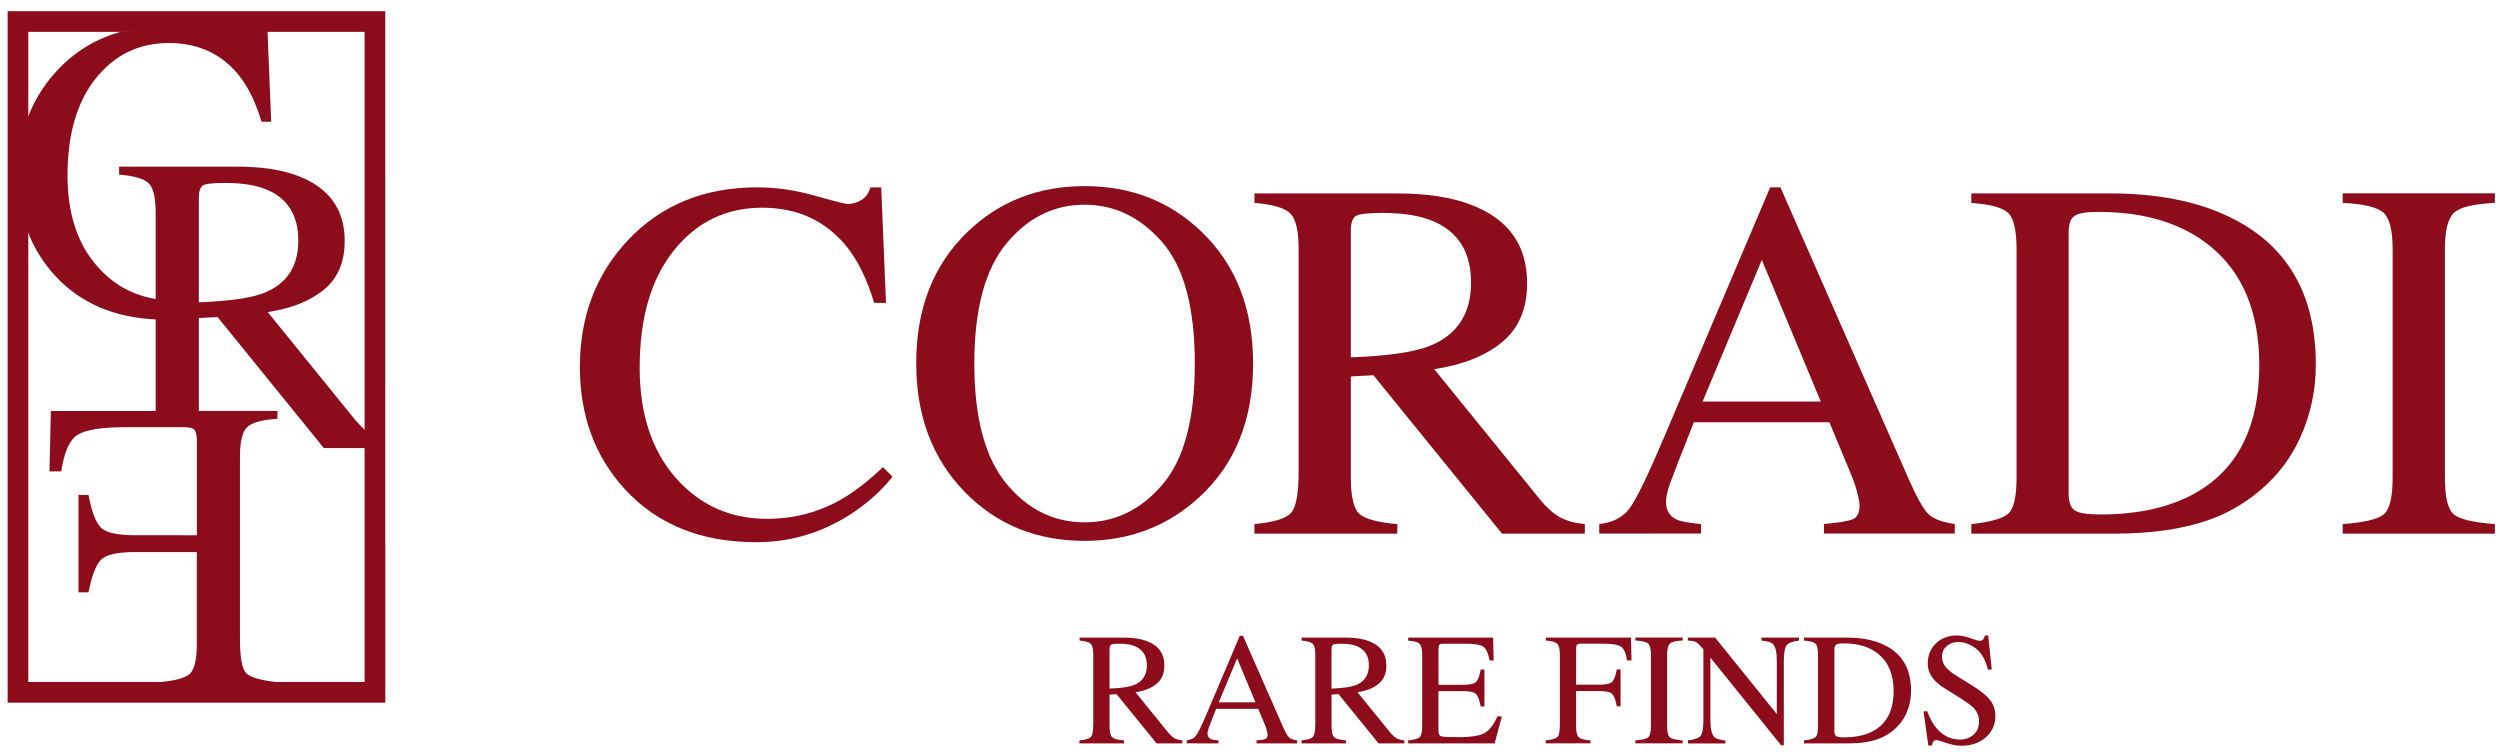
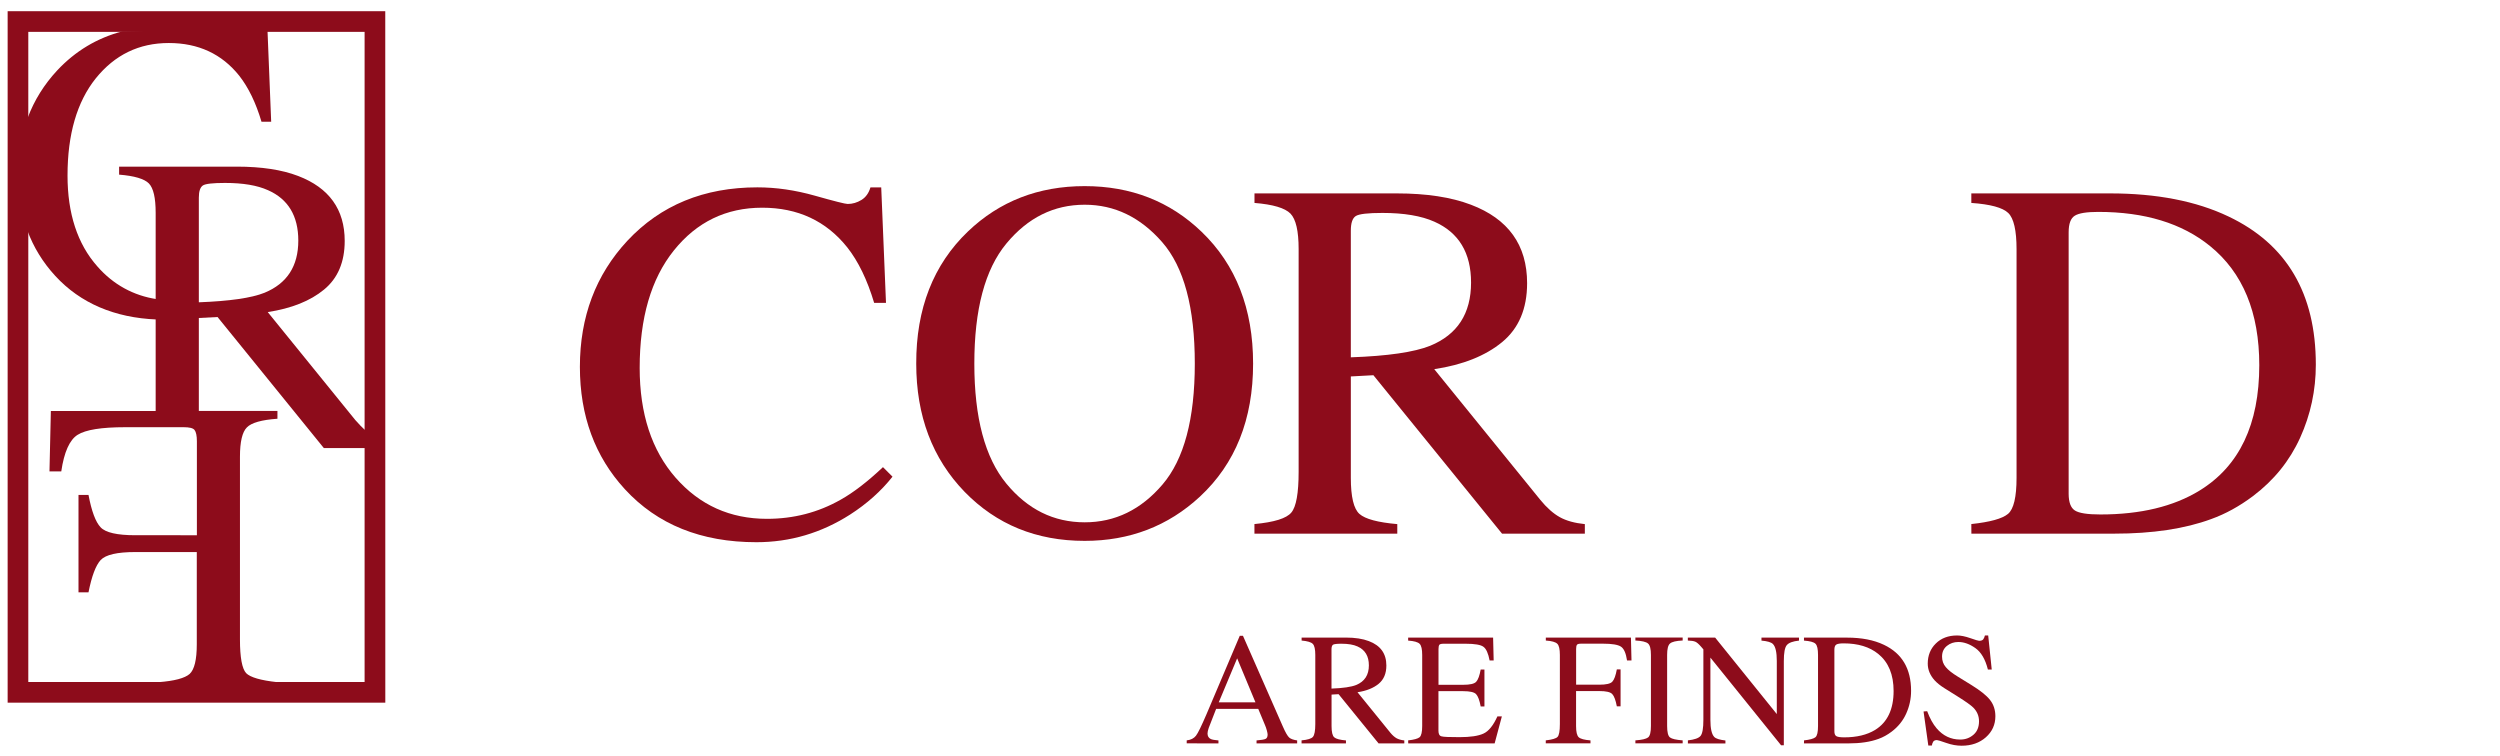
<svg xmlns="http://www.w3.org/2000/svg" version="1.1" id="Livello_1" x="0px" y="0px" viewBox="0 0 487.59 147.4" style="enable-background:new 0 0 487.59 147.4;" xml:space="preserve">
  <style type="text/css">
	.st0{fill:#8D0C1B;}
</style>
  <g>
    <g>
      <g>
        <g>
          <g>
            <path class="st0" d="M52.16,5.64l0.73,18.1h-1.89c-1.09-3.7-2.55-6.68-4.33-8.96c-3.4-4.26-7.98-6.39-13.75-6.39       c-5.79,0-10.53,2.29-14.24,6.89c-3.67,4.58-5.51,10.91-5.51,18.96c0,7.39,1.92,13.32,5.81,17.71       c3.12,3.58,7.09,5.71,11.56,6.39v3.97c-8.14-0.33-14.84-3.15-19.76-8.5c-4.85-5.27-7.27-11.85-7.27-19.74       c0-8.08,2.55-14.85,7.65-20.34c3.54-3.78,7.77-6.32,12.7-7.61L52.16,5.64" />
          </g>
        </g>
        <g>
          <g>
            <path class="st0" d="M30.36,58.32V41.51c0-2.94-0.44-4.82-1.32-5.73c-0.88-0.9-2.83-1.48-5.81-1.72V32.5h22.96       c4.78,0,8.78,0.6,11.96,1.82c6.04,2.31,9.08,6.53,9.08,12.67c0,4.12-1.35,7.29-4.03,9.49c-2.69,2.22-6.34,3.67-10.98,4.39       l17.09,21.07c0.61,0.72,1.46,1.58,2.06,2.08l0.15,3.37h-8.36L42.43,61.83l-3.65,0.19v18.54h-8.42V62.29 M51.59,57.1       c4.39-1.81,6.59-5.18,6.59-10.18c0-4.8-1.98-8.09-5.9-9.82c-2.11-0.96-4.91-1.42-8.4-1.42c-2.36,0-3.79,0.16-4.31,0.49       c-0.52,0.36-0.79,1.12-0.79,2.38v20.41C44.76,58.73,49.02,58.13,51.59,57.1z" />
          </g>
        </g>
        <g>
          <g>
            <path class="st0" d="M38.78,80.15h15.33v1.52c-3.07,0.21-5.08,0.78-5.96,1.69c-0.9,0.9-1.35,2.8-1.35,5.72v35.63       c0,3.54,0.41,5.72,1.21,6.58c0.79,0.81,2.83,1.41,6.09,1.76v1.52h-23.2v-1.52c3.13-0.24,5.15-0.78,6.09-1.61       c0.93-0.87,1.39-2.77,1.39-5.79v-17.98H26.39c-3.51,0-5.76,0.51-6.75,1.55c-0.96,1.04-1.75,3.13-2.38,6.31h-1.95V96.53h1.95       c0.6,3.16,1.38,5.28,2.36,6.31c0.96,1.04,3.24,1.55,6.77,1.55H38.4V86.06c0-1.08-0.16-1.82-0.46-2.2       c-0.3-0.38-1.02-0.54-2.14-0.54H24.43c-4.64,0-7.71,0.49-9.3,1.49c-1.56,0.98-2.63,3.37-3.18,7.13H9.65l0.27-11.78h20.44" />
          </g>
        </g>
        <g>
          <path class="st0" d="M75.15,137.05H1.49V2.19h73.65L75.15,137.05L75.15,137.05z M5.52,133.02h65.59V6.21H5.52V133.02z" />
        </g>
      </g>
      <g>
        <g>
          <path class="st0" d="M158.91,38.16c3.82,1.08,5.96,1.62,6.41,1.62c0.95,0,1.84-0.26,2.69-0.78s1.43-1.34,1.76-2.45h2.1      l0.93,22.52h-2.31c-1.34-4.48-3.08-8.08-5.24-10.82c-4.12-5.16-9.65-7.74-16.6-7.74c-7.02,0-12.76,2.78-17.21,8.32      c-4.46,5.55-6.68,13.19-6.68,22.92c0,8.95,2.34,16.09,7.02,21.43c4.69,5.34,10.62,8.01,17.81,8.01c5.19,0,9.98-1.24,14.35-3.72      c2.51-1.4,5.27-3.53,8.27-6.36l1.86,1.86c-2.22,2.81-4.98,5.27-8.27,7.39c-5.62,3.59-11.7,5.39-18.27,5.39      c-10.77,0-19.33-3.45-25.66-10.34c-5.84-6.36-8.77-14.32-8.77-23.85c0-9.76,3.09-17.96,9.25-24.59      c6.5-6.96,14.96-10.43,25.37-10.43C151.37,36.54,155.09,37.08,158.91,38.16z" />
          <path class="st0" d="M188.77,45.16c6.17-5.91,13.77-8.86,22.77-8.86c9.05,0,16.65,2.97,22.82,8.91      c6.69,6.43,10.04,15.01,10.04,25.71c0,10.87-3.46,19.52-10.38,25.95c-6.2,5.74-13.7,8.62-22.47,8.62      c-9.41,0-17.2-3.19-23.4-9.55c-6.3-6.5-9.45-14.84-9.45-25.02C178.67,60.21,182.03,51.62,188.77,45.16z M196.26,94.3      c4.16,5.05,9.25,7.57,15.3,7.57c5.92,0,10.98-2.46,15.17-7.37c4.2-4.91,6.3-12.78,6.3-23.58c0-10.94-2.12-18.84-6.37-23.7      c-4.25-4.86-9.28-7.29-15.1-7.29c-6.02,0-11.1,2.52-15.28,7.57s-6.25,12.85-6.25,23.43C190.03,81.47,192.11,89.26,196.26,94.3z" />
          <path class="st0" d="M244.66,102.21c3.86-0.36,6.25-1.1,7.2-2.25c0.95-1.13,1.42-3.79,1.42-7.94V48.59      c0-3.53-0.53-5.83-1.59-6.93c-1.07-1.09-3.4-1.79-7.02-2.08v-1.86h27.76c5.78,0,10.6,0.74,14.44,2.2      c7.31,2.77,10.97,7.88,10.97,15.31c0,4.99-1.63,8.82-4.87,11.49s-7.66,4.44-13.24,5.28l20.66,25.46      c1.27,1.56,2.55,2.69,3.82,3.4c1.27,0.71,2.91,1.16,4.89,1.36v1.86h-16.15l-25.09-30.9l-4.4,0.24v19.77      c0,3.71,0.56,6.06,1.69,7.05c1.12,0.99,3.58,1.65,7.37,1.98v1.86h-27.86L244.66,102.21L244.66,102.21z M278.93,67.44      c5.32-2.18,7.98-6.29,7.98-12.32c0-5.8-2.38-9.76-7.15-11.88c-2.55-1.14-5.93-1.71-10.13-1.71c-2.84,0-4.58,0.2-5.21,0.61      c-0.64,0.41-0.96,1.36-0.96,2.86v24.69C270.68,69.44,275.83,68.68,278.93,67.44z" />
-           <path class="st0" d="M311.91,104.07v-1.86c2.58-0.29,4.51-1.26,5.8-2.91s3.5-6.16,6.64-13.54l20.9-49.22h2l24.99,56.85      c1.67,3.77,2.99,6.09,3.99,6.98c1,0.89,2.67,1.5,5.02,1.83v1.86h-25.51v-1.86c2.94-0.26,4.82-0.58,5.67-0.95      c0.85-0.38,1.27-1.29,1.27-2.75c0-0.48-0.16-1.35-0.49-2.59c-0.33-1.23-0.78-2.54-1.38-3.9l-4.01-9.65h-26.44      c-2.61,6.56-4.16,10.57-4.67,12.01c-0.5,1.44-0.76,2.59-0.76,3.44c0,1.69,0.69,2.86,2.05,3.51c0.85,0.39,2.44,0.68,4.79,0.88      v1.86C331.77,104.07,311.91,104.07,311.91,104.07z M355.11,78.31l-11.49-27.62l-11.55,27.62H355.11z" />
          <path class="st0" d="M384.48,102.21c3.65-0.39,6.04-1.05,7.15-1.98c1.11-0.92,1.67-3.27,1.67-7.04v-44.6      c0-3.65-0.54-6.01-1.62-7.05c-1.08-1.05-3.48-1.7-7.2-1.96v-1.86h27.04c9.11,0,16.82,1.5,23.11,4.5      c11.36,5.39,17.04,15.02,17.04,28.9c0,5-1.02,9.75-3.06,14.25c-2.04,4.5-5.11,8.31-9.23,11.41c-2.62,1.96-5.32,3.45-8.13,4.46      c-5.12,1.89-11.43,2.84-18.9,2.84h-27.86L384.48,102.21L384.48,102.21z M404.67,99.56c0.8,0.52,2.46,0.78,4.97,0.78      c7.84,0,14.28-1.55,19.35-4.66c7.77-4.77,11.65-12.92,11.65-24.46c0-10.29-3.2-18.04-9.6-23.23c-5.48-4.45-12.75-6.66-21.8-6.66      c-2.26,0-3.78,0.24-4.58,0.74c-0.8,0.49-1.2,1.57-1.2,3.24v51.02C403.47,97.97,403.87,99.04,404.67,99.56z" />
-           <path class="st0" d="M456.91,102.21c4.08-0.29,6.72-0.9,7.93-1.83c1.21-0.93,1.81-3.32,1.81-7.19v-44.6      c0-3.69-0.6-6.06-1.81-7.13c-1.21-1.06-3.86-1.69-7.93-1.89v-1.86h29.68v1.86c-4.08,0.19-6.72,0.82-7.93,1.89      c-1.21,1.07-1.81,3.44-1.81,7.13V93.2c0,3.87,0.6,6.26,1.81,7.19c1.21,0.93,3.86,1.53,7.93,1.83v1.86h-29.68V102.21z" />
        </g>
      </g>
      <g>
        <g>
-           <path class="st0" d="M210.54,144.4c1.2-0.11,1.95-0.34,2.24-0.7c0.29-0.36,0.45-1.17,0.45-2.47v-13.5      c0-1.09-0.16-1.81-0.49-2.15c-0.33-0.34-1.06-0.55-2.18-0.65v-0.58h8.63c1.79,0,3.29,0.23,4.49,0.69      c2.28,0.86,3.41,2.45,3.41,4.76c0,1.55-0.5,2.74-1.51,3.57c-1.01,0.83-2.38,1.38-4.12,1.64l6.42,7.91      c0.4,0.48,0.79,0.83,1.19,1.06c0.4,0.22,0.9,0.36,1.52,0.43v0.58h-5.02l-7.8-9.6l-1.37,0.08v6.14c0,1.15,0.17,1.88,0.52,2.19      c0.35,0.31,1.11,0.51,2.29,0.61v0.58h-8.68V144.4z M221.2,133.6c1.66-0.68,2.48-1.96,2.48-3.83c0-1.8-0.74-3.03-2.22-3.69      c-0.79-0.36-1.84-0.53-3.15-0.53c-0.88,0-1.42,0.07-1.62,0.19c-0.19,0.13-0.29,0.43-0.29,0.89v7.67      C218.63,134.22,220.23,133.98,221.2,133.6z" />
          <path class="st0" d="M231.45,144.98v-0.58c0.8-0.09,1.4-0.39,1.8-0.9c0.4-0.51,1.08-1.92,2.06-4.2l6.49-15.3h0.62l7.77,17.67      c0.51,1.17,0.93,1.89,1.24,2.17s0.83,0.46,1.56,0.57v0.58h-7.92v-0.58c0.91-0.08,1.5-0.17,1.76-0.3c0.26-0.12,0.4-0.4,0.4-0.85      c0-0.15-0.05-0.42-0.15-0.8c-0.1-0.39-0.24-0.78-0.43-1.21l-1.25-3h-8.21c-0.81,2.04-1.29,3.28-1.45,3.73      c-0.15,0.45-0.23,0.8-0.23,1.07c0,0.52,0.21,0.89,0.64,1.09c0.26,0.12,0.76,0.21,1.49,0.27v0.58L231.45,144.98L231.45,144.98z       M244.86,136.98l-3.57-8.58l-3.59,8.58H244.86z" />
          <path class="st0" d="M253.84,144.4c1.2-0.11,1.95-0.34,2.24-0.7c0.29-0.36,0.45-1.17,0.45-2.47v-13.5      c0-1.09-0.16-1.81-0.49-2.15c-0.33-0.34-1.06-0.55-2.18-0.65v-0.58h8.63c1.79,0,3.29,0.23,4.49,0.69      c2.28,0.86,3.41,2.45,3.41,4.76c0,1.55-0.5,2.74-1.51,3.57c-1.01,0.83-2.38,1.38-4.12,1.64l6.42,7.91      c0.4,0.48,0.79,0.83,1.19,1.06c0.4,0.22,0.9,0.36,1.52,0.43v0.58h-5.02l-7.8-9.6l-1.37,0.08v6.14c0,1.15,0.17,1.88,0.52,2.19      c0.35,0.31,1.11,0.51,2.29,0.61v0.58h-8.66v-0.58H253.84z M264.5,133.6c1.66-0.68,2.48-1.96,2.48-3.83      c0-1.8-0.74-3.03-2.22-3.69c-0.79-0.36-1.84-0.53-3.15-0.53c-0.88,0-1.42,0.07-1.62,0.19c-0.19,0.13-0.3,0.43-0.3,0.89v7.67      C261.93,134.22,263.54,133.98,264.5,133.6z" />
          <path class="st0" d="M274.64,144.4c1.14-0.12,1.89-0.33,2.23-0.61c0.34-0.29,0.51-1.02,0.51-2.19v-13.86      c0-1.1-0.16-1.83-0.5-2.17c-0.34-0.34-1.08-0.55-2.24-0.63v-0.58h16.57l0.11,4.46h-0.79c-0.26-1.38-0.66-2.27-1.19-2.66      c-0.52-0.41-1.7-0.61-3.54-0.61h-4.24c-0.46,0-0.74,0.08-0.84,0.22s-0.16,0.43-0.16,0.83v6.96h4.81c1.33,0,2.18-0.19,2.54-0.59      c0.37-0.4,0.66-1.19,0.88-2.39h0.73v7.2h-0.73c-0.23-1.21-0.53-2.01-0.9-2.4c-0.37-0.39-1.21-0.58-2.53-0.58h-4.81v7.72      c0,0.62,0.19,0.99,0.59,1.09c0.39,0.12,1.56,0.16,3.52,0.16c2.11,0,3.67-0.23,4.68-0.7c1.01-0.46,1.91-1.58,2.71-3.35h0.87      l-1.41,5.27h-16.85L274.64,144.4L274.64,144.4z" />
          <path class="st0" d="M301.48,144.4c1.23-0.14,2-0.36,2.3-0.68c0.3-0.32,0.45-1.15,0.45-2.49v-13.5c0-1.1-0.16-1.83-0.5-2.17      c-0.34-0.34-1.08-0.55-2.24-0.63v-0.58h16.6l0.11,4.46h-0.87c-0.21-1.42-0.61-2.32-1.2-2.7s-1.75-0.57-3.49-0.57h-4.27      c-0.42,0-0.69,0.07-0.8,0.21s-0.17,0.42-0.17,0.83v6.96h4.52c1.33,0,2.18-0.19,2.54-0.59c0.37-0.4,0.66-1.19,0.88-2.39h0.73v7.2      h-0.73c-0.23-1.21-0.53-2.01-0.9-2.4c-0.37-0.39-1.21-0.58-2.53-0.58h-4.52v6.82c0,1.14,0.17,1.87,0.52,2.19      c0.35,0.32,1.11,0.52,2.29,0.61v0.58h-8.72v-0.56H301.48z" />
          <path class="st0" d="M318.96,144.4c1.27-0.09,2.09-0.28,2.47-0.57c0.38-0.29,0.56-1.04,0.56-2.24v-13.86      c0-1.14-0.18-1.89-0.56-2.22c-0.38-0.33-1.2-0.52-2.47-0.59v-0.58h9.22v0.58c-1.27,0.06-2.09,0.25-2.47,0.59      c-0.38,0.33-0.56,1.07-0.56,2.22v13.86c0,1.2,0.18,1.95,0.56,2.24s1.2,0.47,2.47,0.57v0.58h-9.22V144.4z" />
          <path class="st0" d="M329.19,144.4c1.29-0.14,2.11-0.43,2.48-0.87c0.37-0.46,0.55-1.5,0.55-3.14v-13.74l-0.43-0.5      c-0.46-0.53-0.84-0.87-1.16-1c-0.32-0.13-0.8-0.2-1.44-0.22v-0.58h5.32l12.03,14.92v-10.36c0-1.7-0.25-2.81-0.77-3.32      c-0.34-0.33-1.08-0.55-2.22-0.65v-0.58h7.32v0.58c-1.19,0.13-1.98,0.41-2.37,0.87c-0.4,0.46-0.59,1.5-0.59,3.14v16.41h-0.53      l-13.79-17.1v12.14c0,1.7,0.25,2.81,0.75,3.33c0.33,0.34,1.05,0.56,2.18,0.69V145h-7.32V144.4z" />
          <path class="st0" d="M351.85,144.4c1.13-0.12,1.88-0.33,2.22-0.61c0.35-0.29,0.51-1.02,0.51-2.19v-13.86      c0-1.13-0.16-1.87-0.5-2.19c-0.34-0.33-1.08-0.52-2.24-0.61v-0.58h8.4c2.83,0,5.22,0.46,7.19,1.4c3.54,1.68,5.3,4.67,5.3,8.98      c0,1.55-0.32,3.03-0.95,4.43c-0.63,1.4-1.59,2.59-2.87,3.55c-0.81,0.61-1.66,1.08-2.53,1.39c-1.59,0.59-3.56,0.88-5.88,0.88      h-8.66L351.85,144.4L351.85,144.4z M358.14,143.57c0.25,0.16,0.77,0.24,1.54,0.24c2.43,0,4.44-0.48,6.02-1.44      c2.41-1.48,3.62-4.02,3.62-7.6c0-3.2-1-5.61-2.98-7.22c-1.7-1.39-3.96-2.07-6.77-2.07c-0.7,0-1.17,0.08-1.42,0.23      c-0.25,0.15-0.38,0.48-0.38,1.01v15.86C357.76,143.08,357.89,143.42,358.14,143.57z" />
          <path class="st0" d="M375.87,138.71c0.52,1.4,1.14,2.52,1.85,3.35c1.24,1.45,2.77,2.18,4.6,2.18c1,0,1.85-0.31,2.58-0.94      c0.73-0.63,1.08-1.51,1.08-2.63c0-1.02-0.37-1.9-1.09-2.64c-0.47-0.47-1.48-1.19-3.01-2.15l-2.65-1.66      c-0.8-0.5-1.44-1.02-1.92-1.54c-0.88-0.99-1.33-2.07-1.33-3.25c0-1.57,0.52-2.89,1.57-3.92c1.05-1.04,2.43-1.57,4.16-1.57      c0.71,0,1.57,0.17,2.57,0.52c1,0.35,1.57,0.52,1.71,0.52c0.39,0,0.65-0.09,0.8-0.27c0.15-0.18,0.26-0.45,0.34-0.77h0.64      l0.69,6.64h-0.75c-0.5-2-1.32-3.39-2.44-4.18c-1.12-0.79-2.23-1.19-3.32-1.19c-0.85,0-1.6,0.25-2.23,0.76s-0.95,1.2-0.95,2.09      c0,0.8,0.24,1.48,0.73,2.05c0.48,0.58,1.24,1.18,2.27,1.81l2.74,1.69c1.71,1.06,2.93,2.02,3.62,2.91      c0.7,0.89,1.04,1.95,1.04,3.17c0,1.64-0.62,3-1.85,4.1c-1.23,1.09-2.81,1.65-4.73,1.65c-0.97,0-1.97-0.18-3.02-0.55      c-1.05-0.37-1.65-0.55-1.8-0.55c-0.37,0-0.61,0.12-0.74,0.34c-0.13,0.22-0.21,0.46-0.25,0.72h-0.69l-0.93-6.64L375.87,138.71      L375.87,138.71z" />
        </g>
      </g>
    </g>
  </g>
</svg>